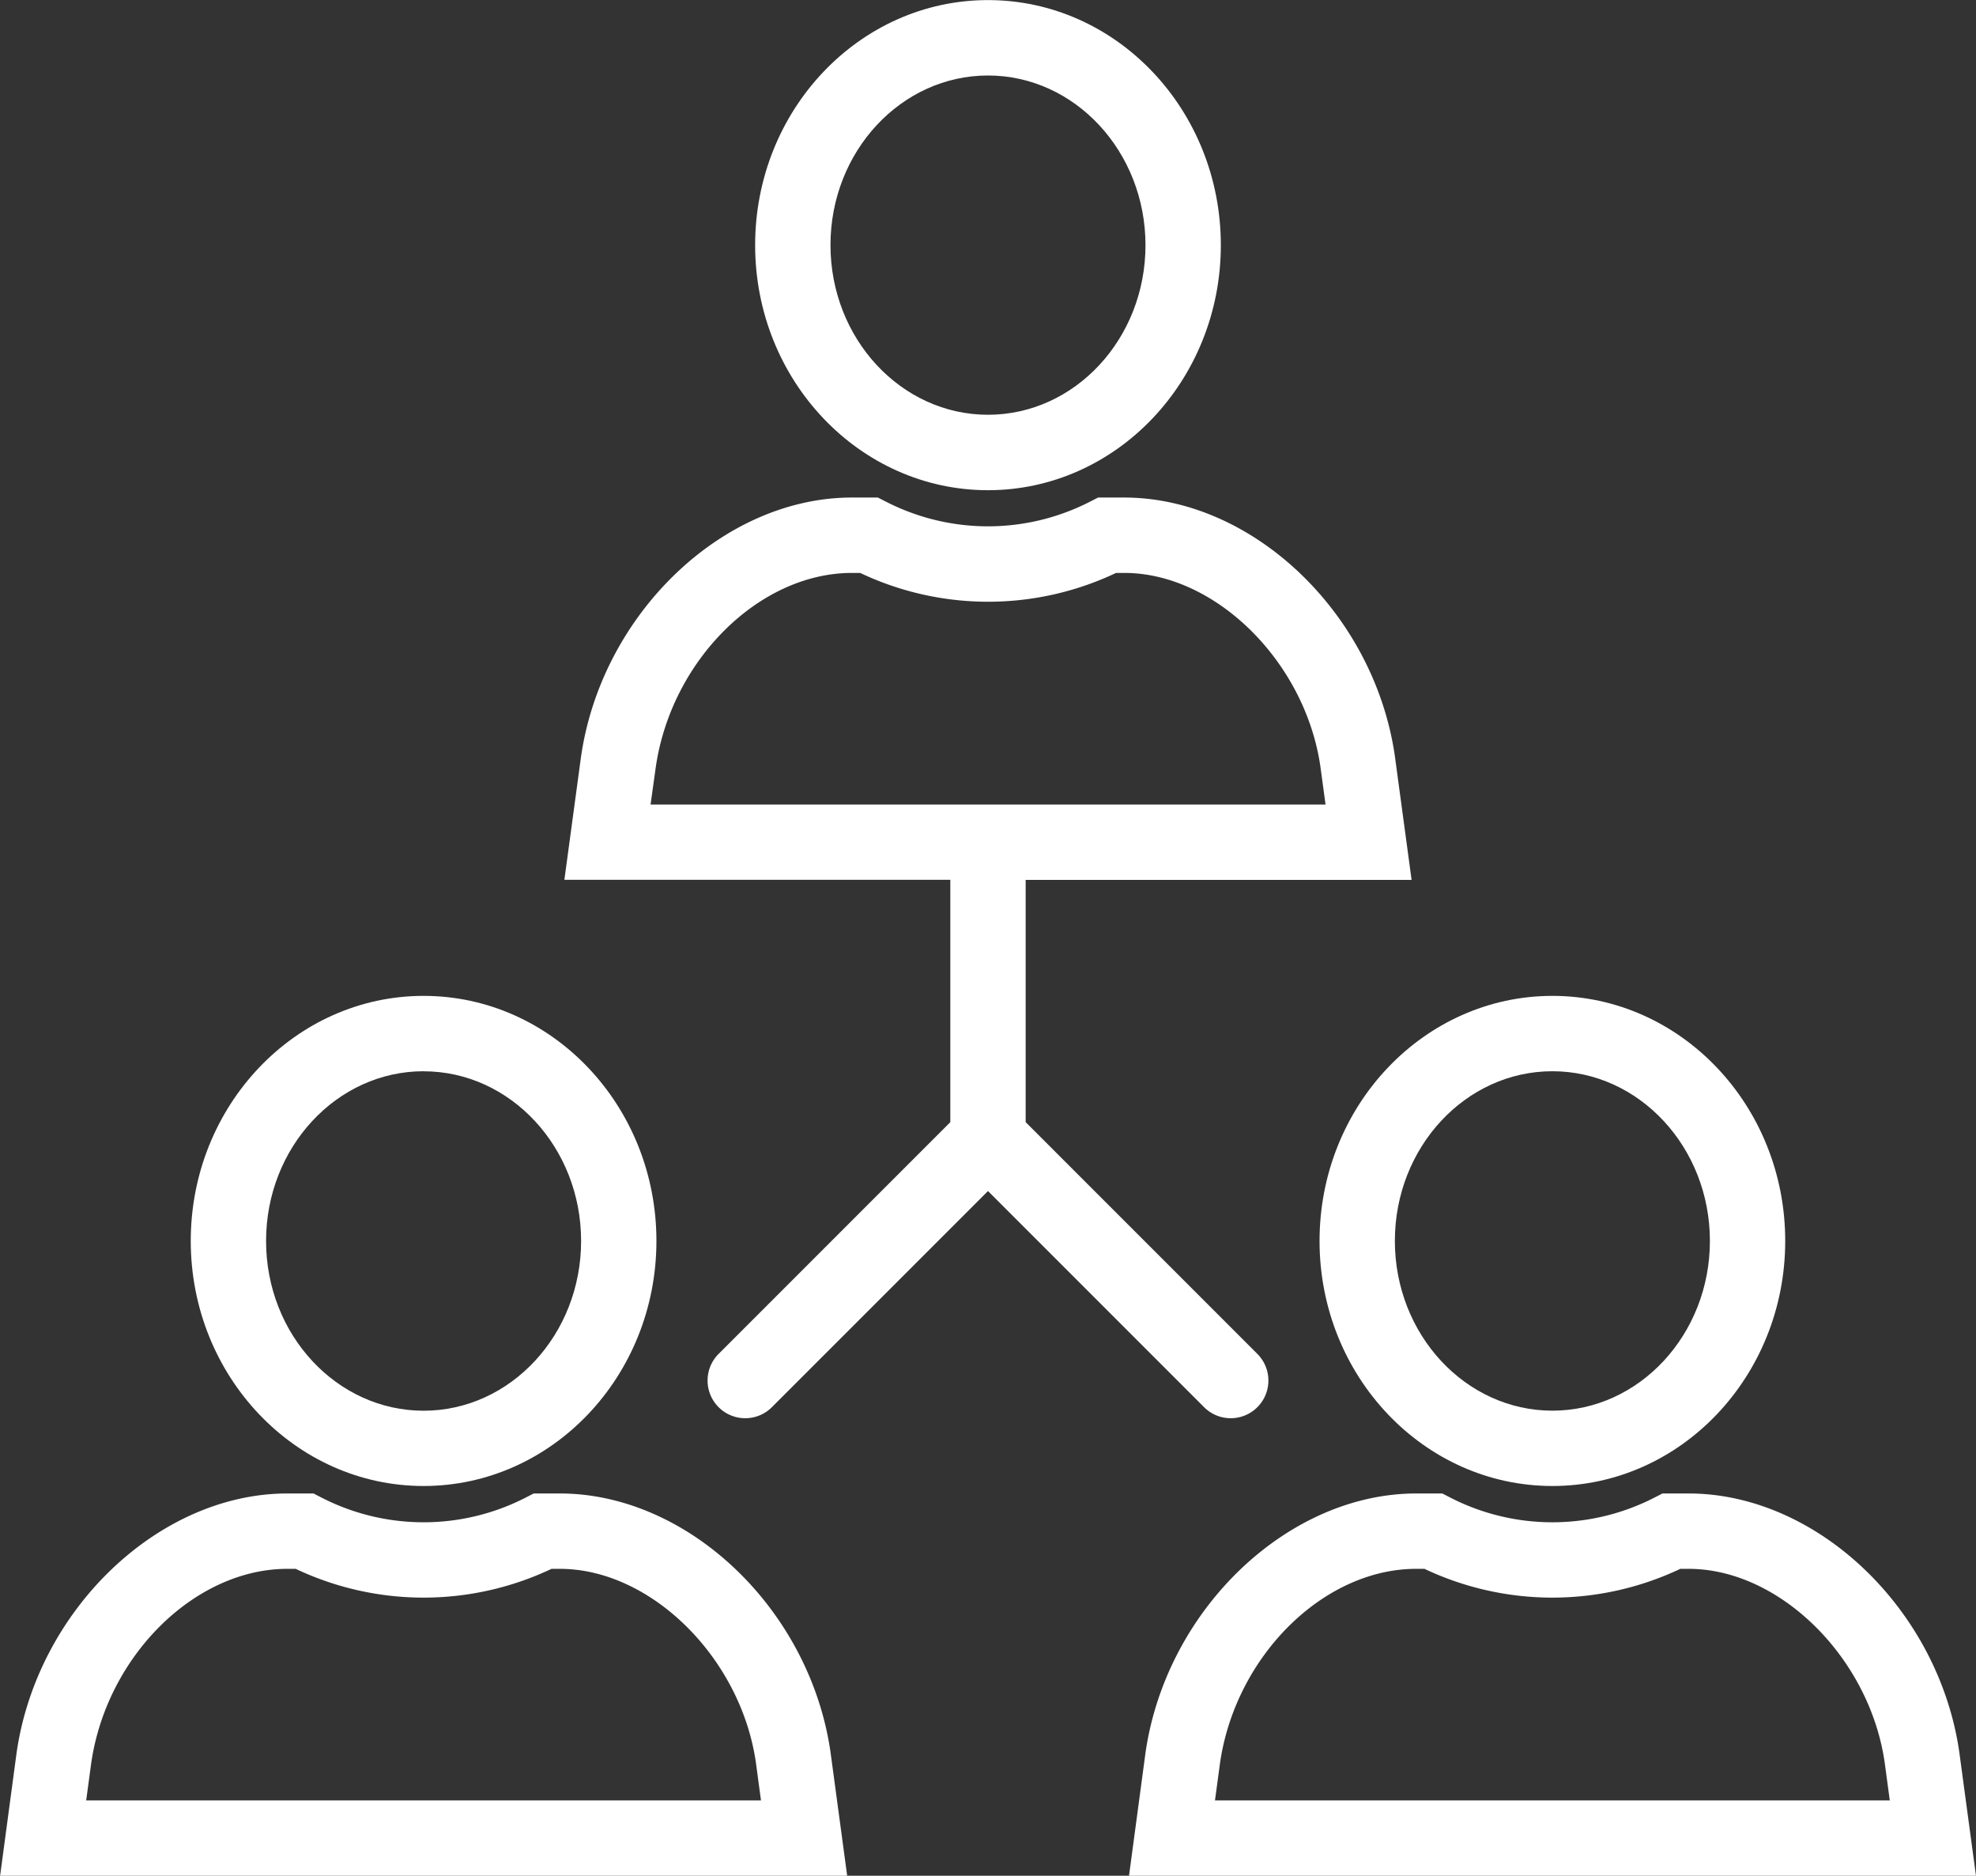
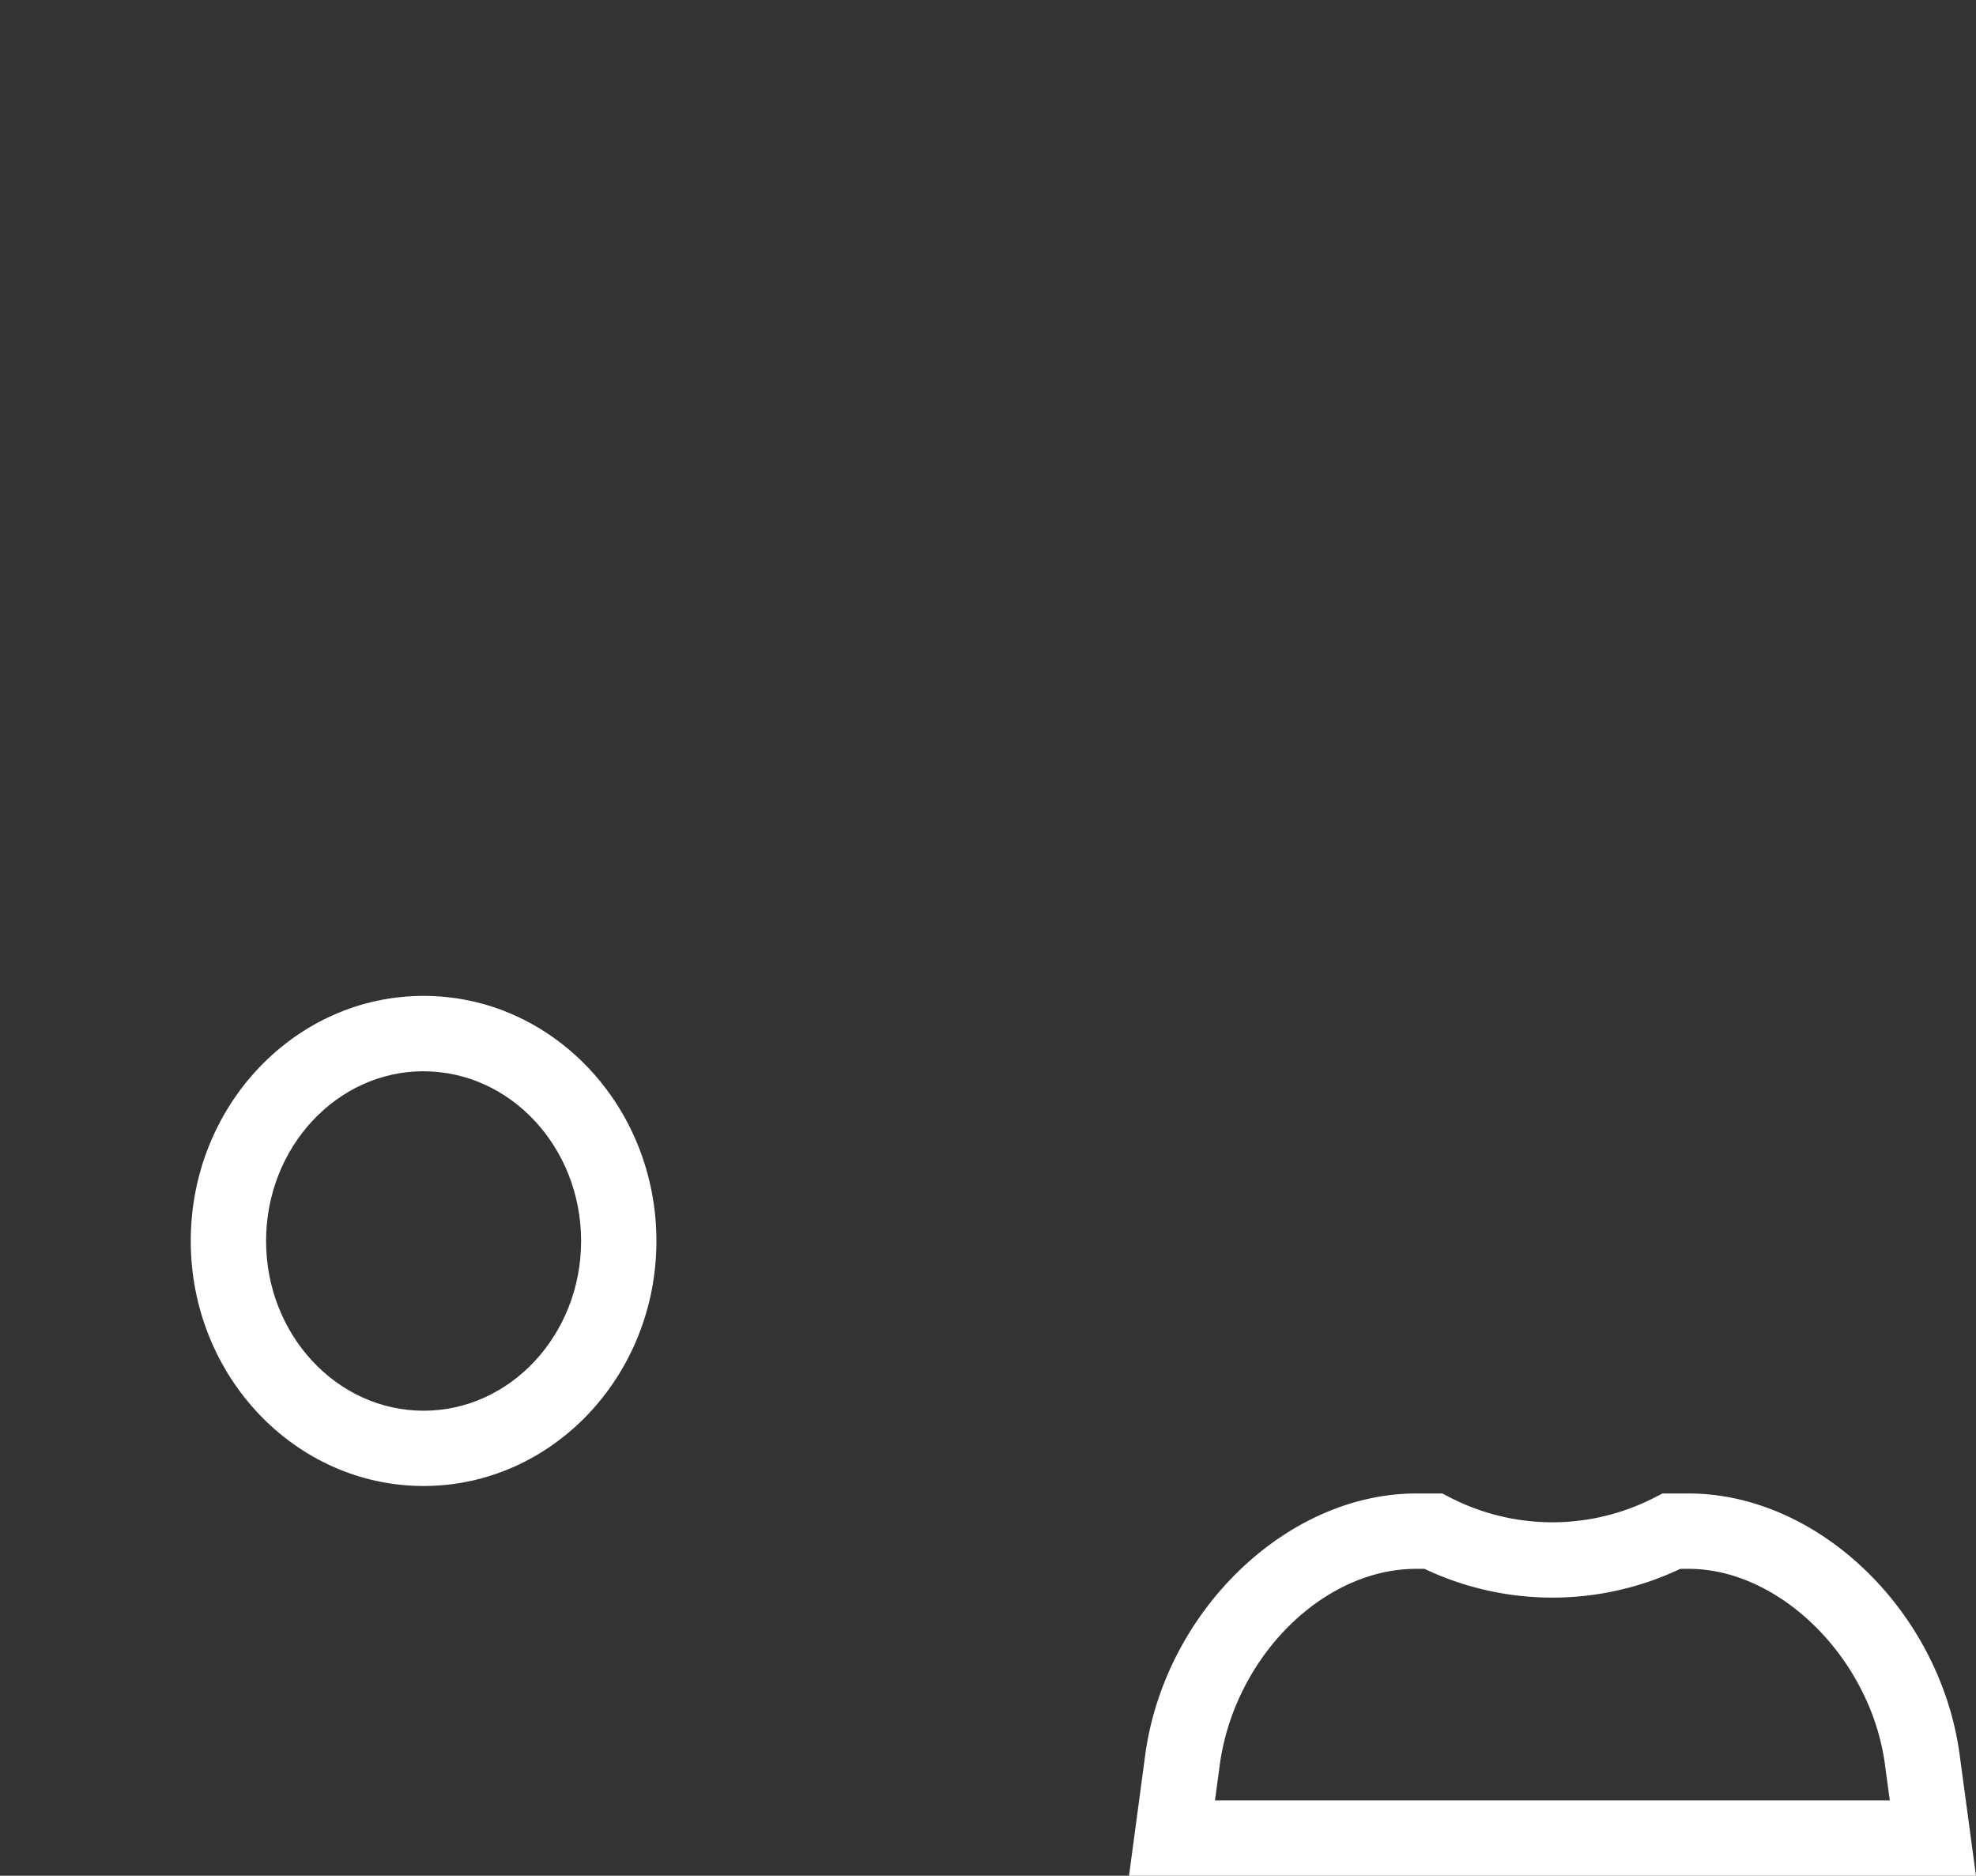
<svg xmlns="http://www.w3.org/2000/svg" id="Layer_1" data-name="Layer 1" viewBox="0 0 719.63 682.98">
  <rect x="0" y="0" width="719.63" height="682.98" fill="#333333" stroke="none" />
  <defs>
    <style>.cls-1{fill:#fff;}</style>
  </defs>
  <title>Oportunidad-Flash-contador-icon-02</title>
-   <path class="cls-1" d="M381,198c46.76,0,84.8-40,84.8-89.23s-38-89.23-84.8-89.23-84.8,40-84.8,89.23S334.24,198,381,198Zm0-151c31.63,0,57.36,27.72,57.36,61.79S412.63,170.53,381,170.53s-57.36-27.72-57.36-61.79S349.37,47,381,47Z" transform="translate(-21.19 -19.51)" />
  <path class="cls-1" d="M175.46,560.58c46.75,0,84.79-40,84.79-89.23s-38-89.23-84.79-89.23-84.8,40-84.8,89.23S128.7,560.58,175.46,560.58Zm0-151c31.63,0,57.36,27.72,57.36,61.79s-25.73,61.8-57.36,61.8-57.37-27.72-57.37-61.8S143.83,409.56,175.46,409.56Z" transform="translate(-21.19 -19.51)" />
-   <path class="cls-1" d="M225.05,563.3h-9.49l-2.94,1.51a81.38,81.38,0,0,1-74.32,0l-2.94-1.51h-9.49c-46.9,0-91.14,42.32-98.64,94.45l-6,44.74H329.72l-6.07-45C316.17,605.57,271.94,563.3,225.05,563.3ZM52.58,675.06l1.82-13.52c5.62-39,37.68-70.8,71.47-70.8h3a108.8,108.8,0,0,0,93.18,0h3c33.21,0,65.93,32.37,71.43,70.57l1.85,13.75Z" transform="translate(-21.19 -19.51)" />
-   <path class="cls-1" d="M501.75,471.35c0,49.2,38,89.23,84.8,89.23s84.79-40,84.79-89.23-38-89.23-84.79-89.23S501.75,422.15,501.75,471.35Zm84.8-61.79c31.62,0,57.36,27.72,57.36,61.79s-25.74,61.8-57.36,61.8-57.37-27.72-57.37-61.8S554.92,409.56,586.55,409.56Z" transform="translate(-21.19 -19.51)" />
  <path class="cls-1" d="M734.74,657.52c-7.48-51.95-51.71-94.22-98.6-94.22h-9.49l-2.95,1.51a81.35,81.35,0,0,1-74.31,0l-2.94-1.51H537c-46.9,0-91.14,42.32-98.64,94.45l-6,44.74H740.81ZM463.67,675.06l1.82-13.52c5.62-39,37.68-70.8,71.47-70.8h3a108.8,108.8,0,0,0,93.18,0h3c33.21,0,65.93,32.37,71.43,70.57l1.85,13.75Z" transform="translate(-21.19 -19.51)" />
-   <path class="cls-1" d="M367.28,428.1l-84.21,84.21a13.72,13.72,0,1,0,19.4,19.4L381,453.18l78.53,78.53a13.72,13.72,0,1,0,19.4-19.4L394.72,428.1V339.88H535.27l-6.08-45c-7.47-51.95-51.71-94.21-98.6-94.21H421.1l-2.94,1.5a81.38,81.38,0,0,1-74.32,0l-2.94-1.5h-9.49c-46.89,0-91.13,42.31-98.63,94.44l-6.05,44.75H367.28ZM260,298.93c5.62-39,37.68-70.81,71.46-70.81h3a108.71,108.71,0,0,0,93.18,0h3c33.22,0,65.93,32.38,71.43,70.57l1.86,13.75H258.12Z" transform="translate(-21.19 -19.51)" />
</svg>